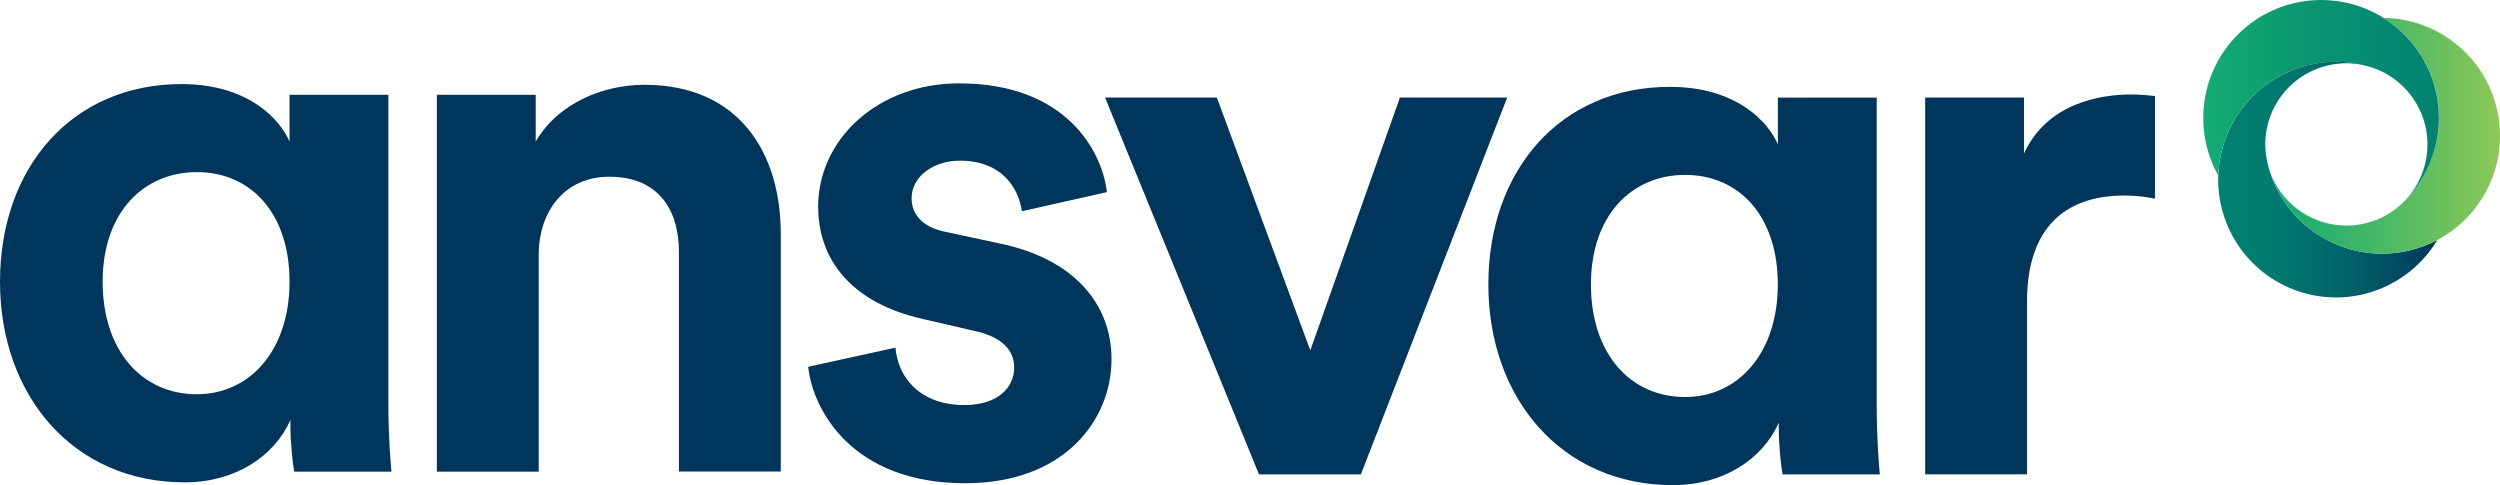
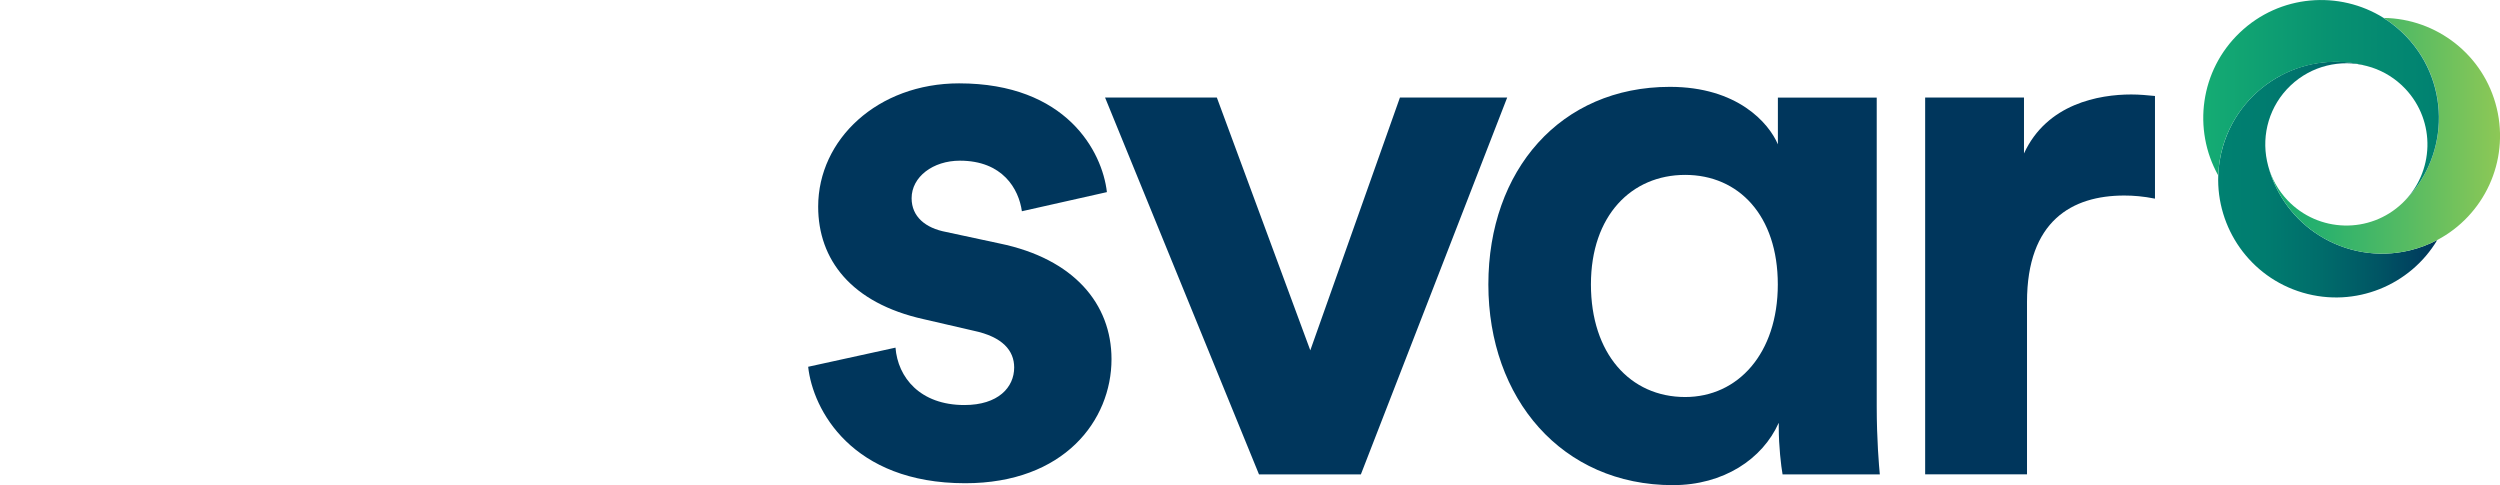
<svg xmlns="http://www.w3.org/2000/svg" id="Layer_1" viewBox="0 0 314.91 61.11">
  <defs>
    <style>
      .cls-1 {
        fill: url(#linear-gradient-3);
      }

      .cls-2 {
        fill: url(#linear-gradient-2);
      }

      .cls-3 {
        fill: #00365c;
      }

      .cls-4 {
        fill: url(#linear-gradient);
      }
    </style>
    <linearGradient id="linear-gradient" x1="279.41" y1="22.63" x2="307.01" y2="22.63" gradientUnits="userSpaceOnUse">
      <stop offset="0" stop-color="#008171" />
      <stop offset=".21" stop-color="#007c6f" />
      <stop offset=".46" stop-color="#006d6b" />
      <stop offset=".73" stop-color="#005564" />
      <stop offset="1" stop-color="#00365c" />
    </linearGradient>
    <linearGradient id="linear-gradient-2" x1="285.72" y1="17.11" x2="314.91" y2="17.11" gradientUnits="userSpaceOnUse">
      <stop offset="0" stop-color="#15ac73" />
      <stop offset=".2" stop-color="#26b06e" />
      <stop offset=".59" stop-color="#55bb63" />
      <stop offset="1" stop-color="#8dc856" />
    </linearGradient>
    <linearGradient id="linear-gradient-3" x1="277.54" y1="12.8" x2="307.23" y2="12.8" gradientUnits="userSpaceOnUse">
      <stop offset="0" stop-color="#15ac73" />
      <stop offset=".53" stop-color="#089271" />
      <stop offset="1" stop-color="#008171" />
    </linearGradient>
  </defs>
-   <path class="cls-3" d="M36.57,52.94c-2.03,4.54-6.95,7.82-13.31,7.82C9.26,60.76,0,49.86,0,35.48S9.07,10.59,22.87,10.59c8.49,0,12.45,4.54,13.6,7.24v-5.89h12.45v38.88c0,4.24.29,7.53.39,8.59h-12.25c-.19-1.06-.48-3.57-.48-5.89v-.58ZM24.8,49.66c6.66,0,11.67-5.5,11.67-14.18s-4.92-13.8-11.67-13.8-11.87,5.11-11.87,13.8,4.92,14.18,11.87,14.18" />
-   <path class="cls-3" d="M67.86,59.41h-12.83V11.94h12.45v5.88c2.9-4.92,8.59-7.14,13.7-7.14,11.77,0,17.17,8.39,17.17,18.81v29.91h-12.83v-27.69c0-5.31-2.61-9.45-8.78-9.45-5.6,0-8.88,4.34-8.88,9.84v27.3Z" />
  <path class="cls-3" d="M112.8,43.78c.29,3.76,3.09,7.24,8.68,7.24,4.25,0,6.27-2.22,6.27-4.73,0-2.12-1.45-3.86-5.11-4.63l-6.27-1.45c-9.17-2.03-13.31-7.53-13.31-14.18,0-8.49,7.52-15.53,17.75-15.53,13.51,0,18.04,8.59,18.62,13.7l-10.71,2.41c-.39-2.8-2.41-6.37-7.81-6.37-3.38,0-6.08,2.03-6.08,4.73,0,2.32,1.74,3.76,4.34,4.25l6.75,1.45c9.36,1.93,14.09,7.62,14.09,14.57,0,7.72-5.98,15.63-18.43,15.63-14.28,0-19.2-9.26-19.78-14.67l11-2.41Z" />
  <polygon class="cls-3" points="171.42 59.76 158.59 59.76 139.2 12.29 153.28 12.29 165.05 44.13 176.34 12.29 189.85 12.29 171.42 59.76" />
  <path class="cls-3" d="M224.04,53.29c-2.03,4.54-6.95,7.82-13.31,7.82-13.99,0-23.25-10.9-23.25-25.28s9.07-24.89,22.87-24.89c8.49,0,12.45,4.54,13.6,7.24v-5.89h12.45v38.88c0,4.24.29,7.53.39,8.59h-12.25c-.19-1.06-.48-3.57-.48-5.89v-.58ZM212.27,50.01c6.66,0,11.67-5.5,11.67-14.18s-4.92-13.8-11.67-13.8-11.87,5.11-11.87,13.8,4.92,14.18,11.87,14.18" />
  <path class="cls-3" d="M271.44,25.02c-1.45-.29-2.7-.39-3.86-.39-6.56,0-12.25,3.18-12.25,13.41v21.71h-12.83V12.29h12.45v7.04c2.89-6.27,9.46-7.43,13.51-7.43,1.06,0,2.03.1,2.99.19v12.93Z" />
  <g>
    <path class="cls-4" d="M287.31,9.51c-3.41,1.8-6.11,4.92-7.29,8.91-.36,1.22-.56,2.45-.6,3.66-.25,6.62,3.99,12.82,10.63,14.78,6.64,1.96,13.57-.94,16.96-6.63-1.07.57-2.24,1.01-3.47,1.31-4.04.97-8.1.19-11.37-1.86-3.08-1.93-5.46-4.99-6.46-8.77-.06-.21-.11-.42-.15-.63-.7-3.35.3-6.97,2.96-9.5,2.66-2.53,6.33-3.34,9.64-2.48-3.78-1.03-7.63-.51-10.85,1.2Z" />
    <path class="cls-2" d="M300.27,2.27c1.03.65,1.99,1.43,2.87,2.35,2.87,3.02,4.21,6.92,4.07,10.77-.14,3.74-1.68,7.43-4.61,10.21-4.09,3.89-10.56,3.72-14.45-.37-1.2-1.26-2.01-2.75-2.44-4.32,1,3.77,3.38,6.83,6.46,8.77,3.27,2.05,7.32,2.83,11.37,1.86,1.24-.3,2.4-.74,3.47-1.31,5.86-3.09,9.11-9.86,7.49-16.6s-7.6-11.28-14.22-11.37Z" />
    <path class="cls-1" d="M300.27,2.27c-5.61-3.52-13.1-2.96-18.12,1.82-5.02,4.77-5.97,12.22-2.74,18,.05-1.21.24-2.44.6-3.66,1.18-3.99,3.89-7.11,7.29-8.91,3.22-1.71,7.08-2.23,10.85-1.2.21.05.42.12.62.18,1.54.51,2.99,1.4,4.19,2.66,3.89,4.09,3.72,10.56-.37,14.45,2.93-2.78,4.47-6.47,4.61-10.21.14-3.85-1.21-7.76-4.07-10.77-.88-.92-1.84-1.71-2.87-2.35Z" />
  </g>
</svg>